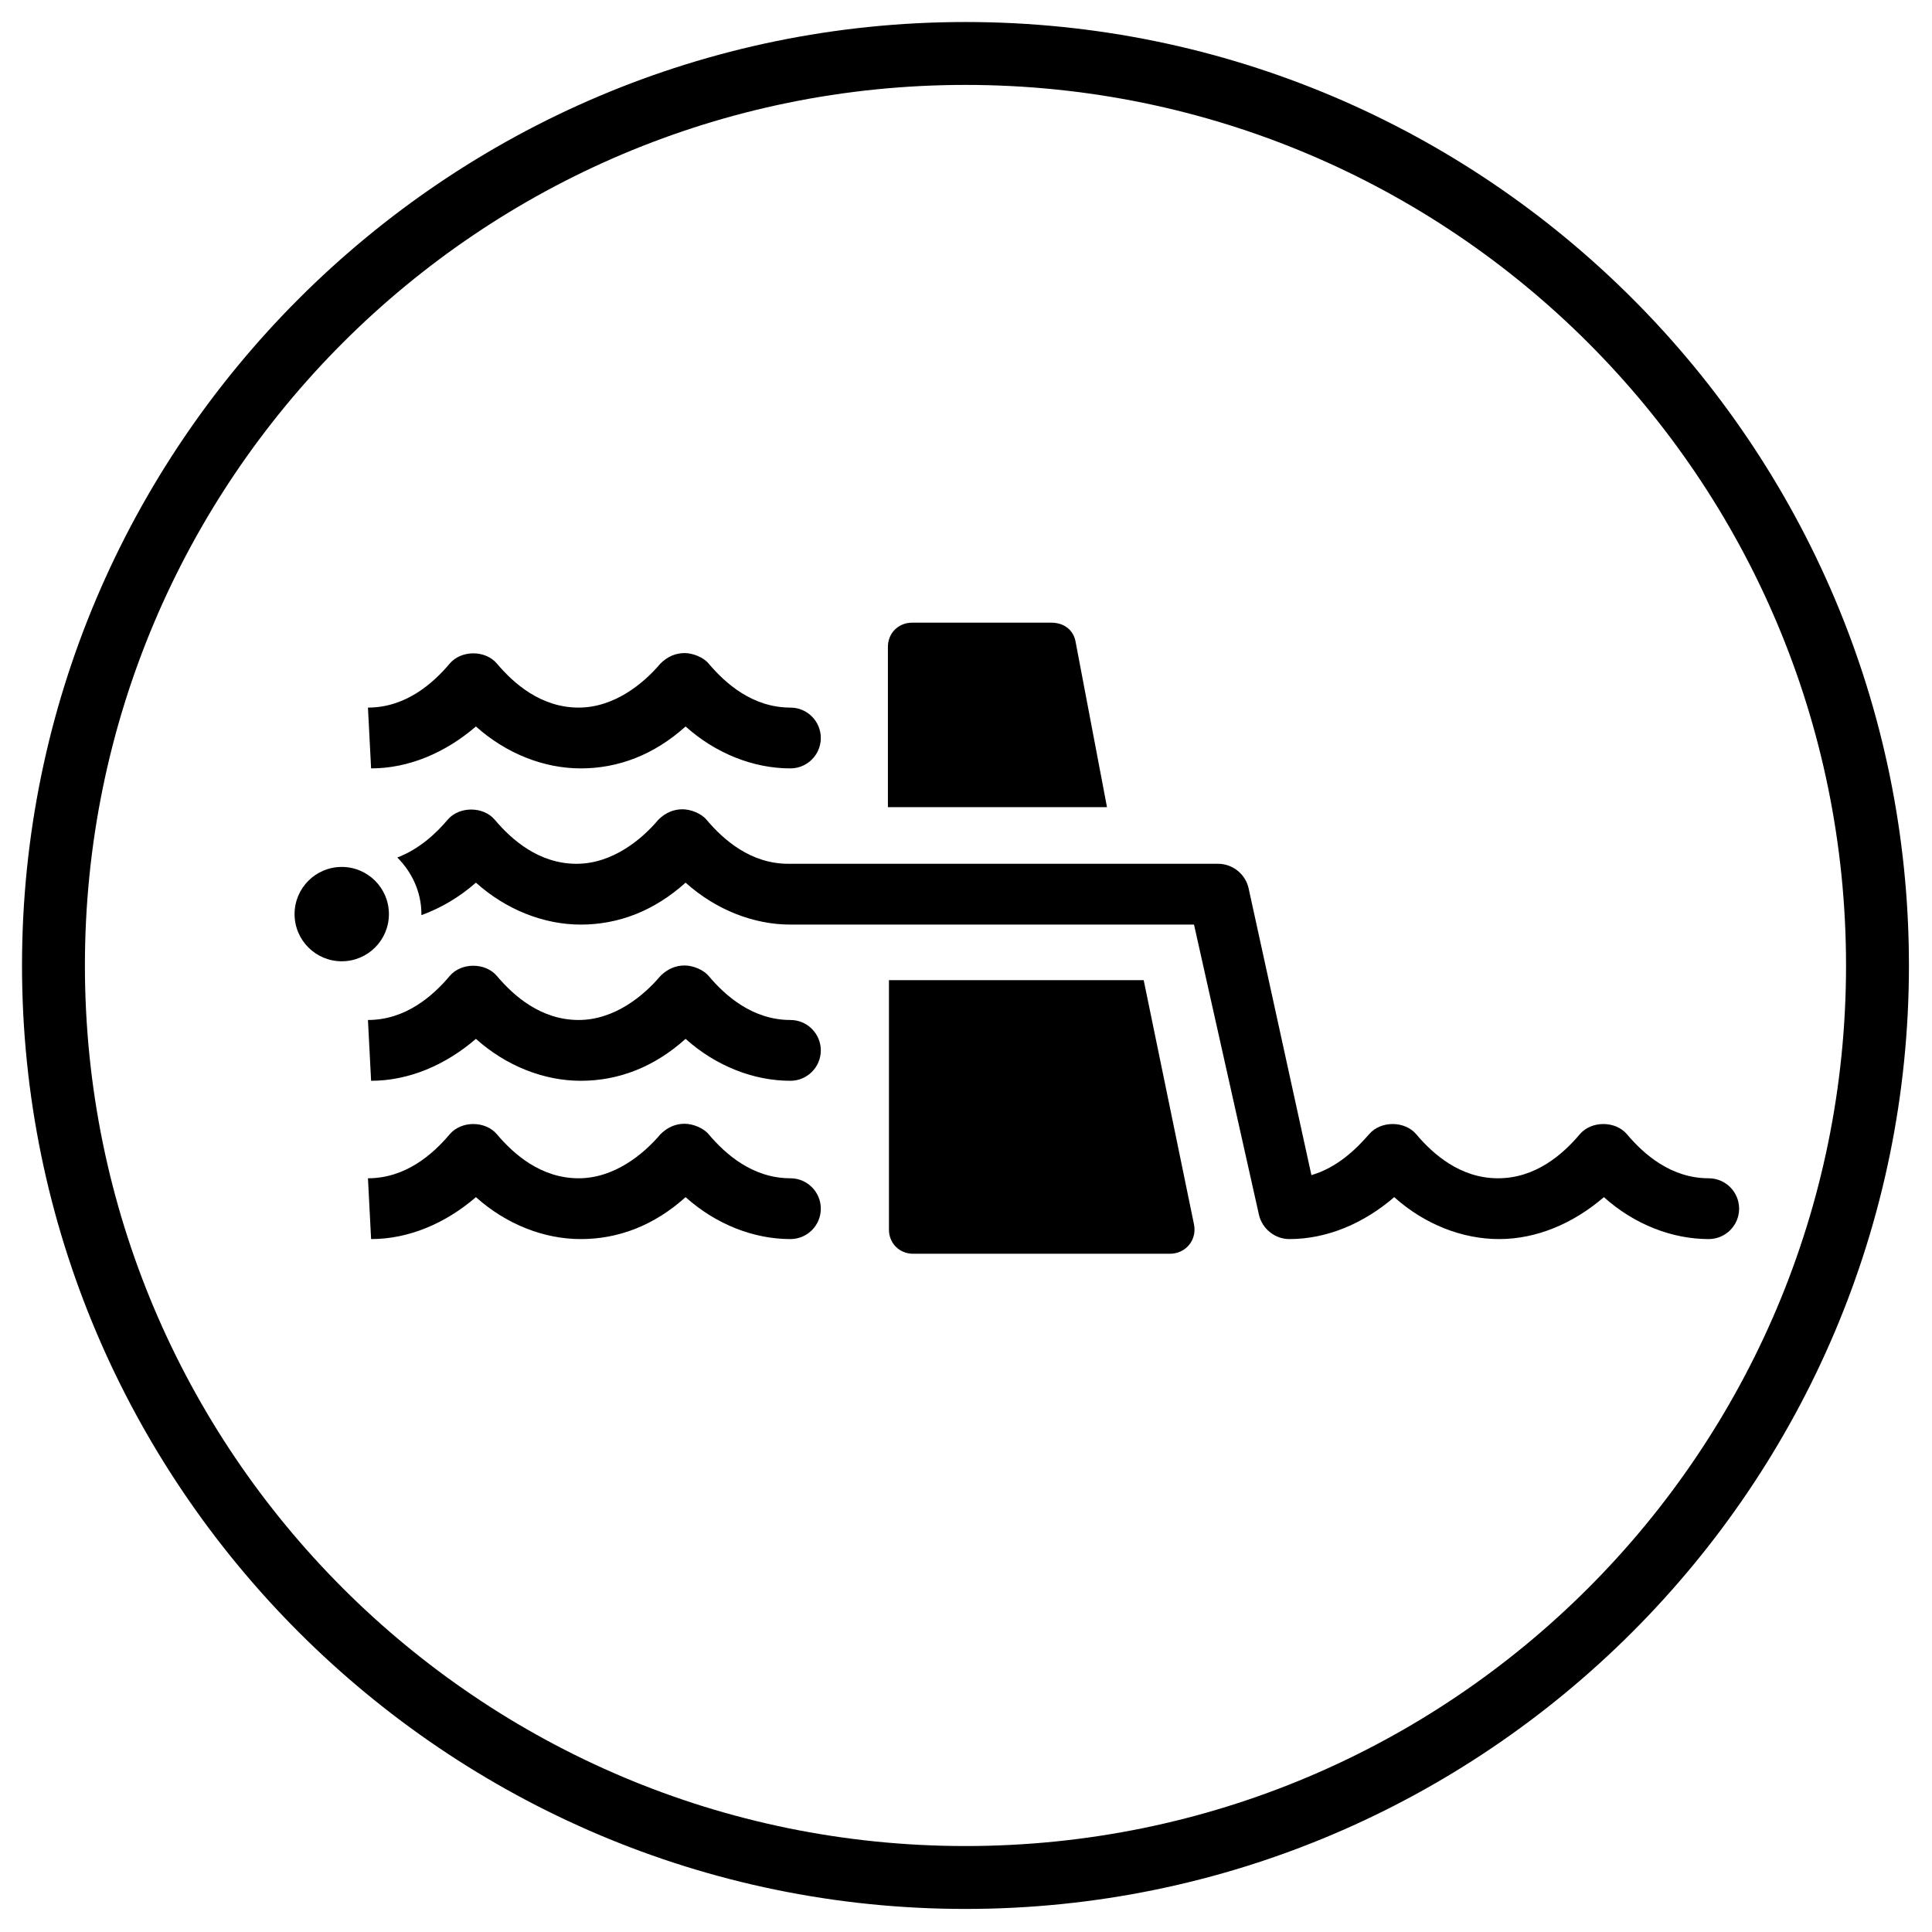
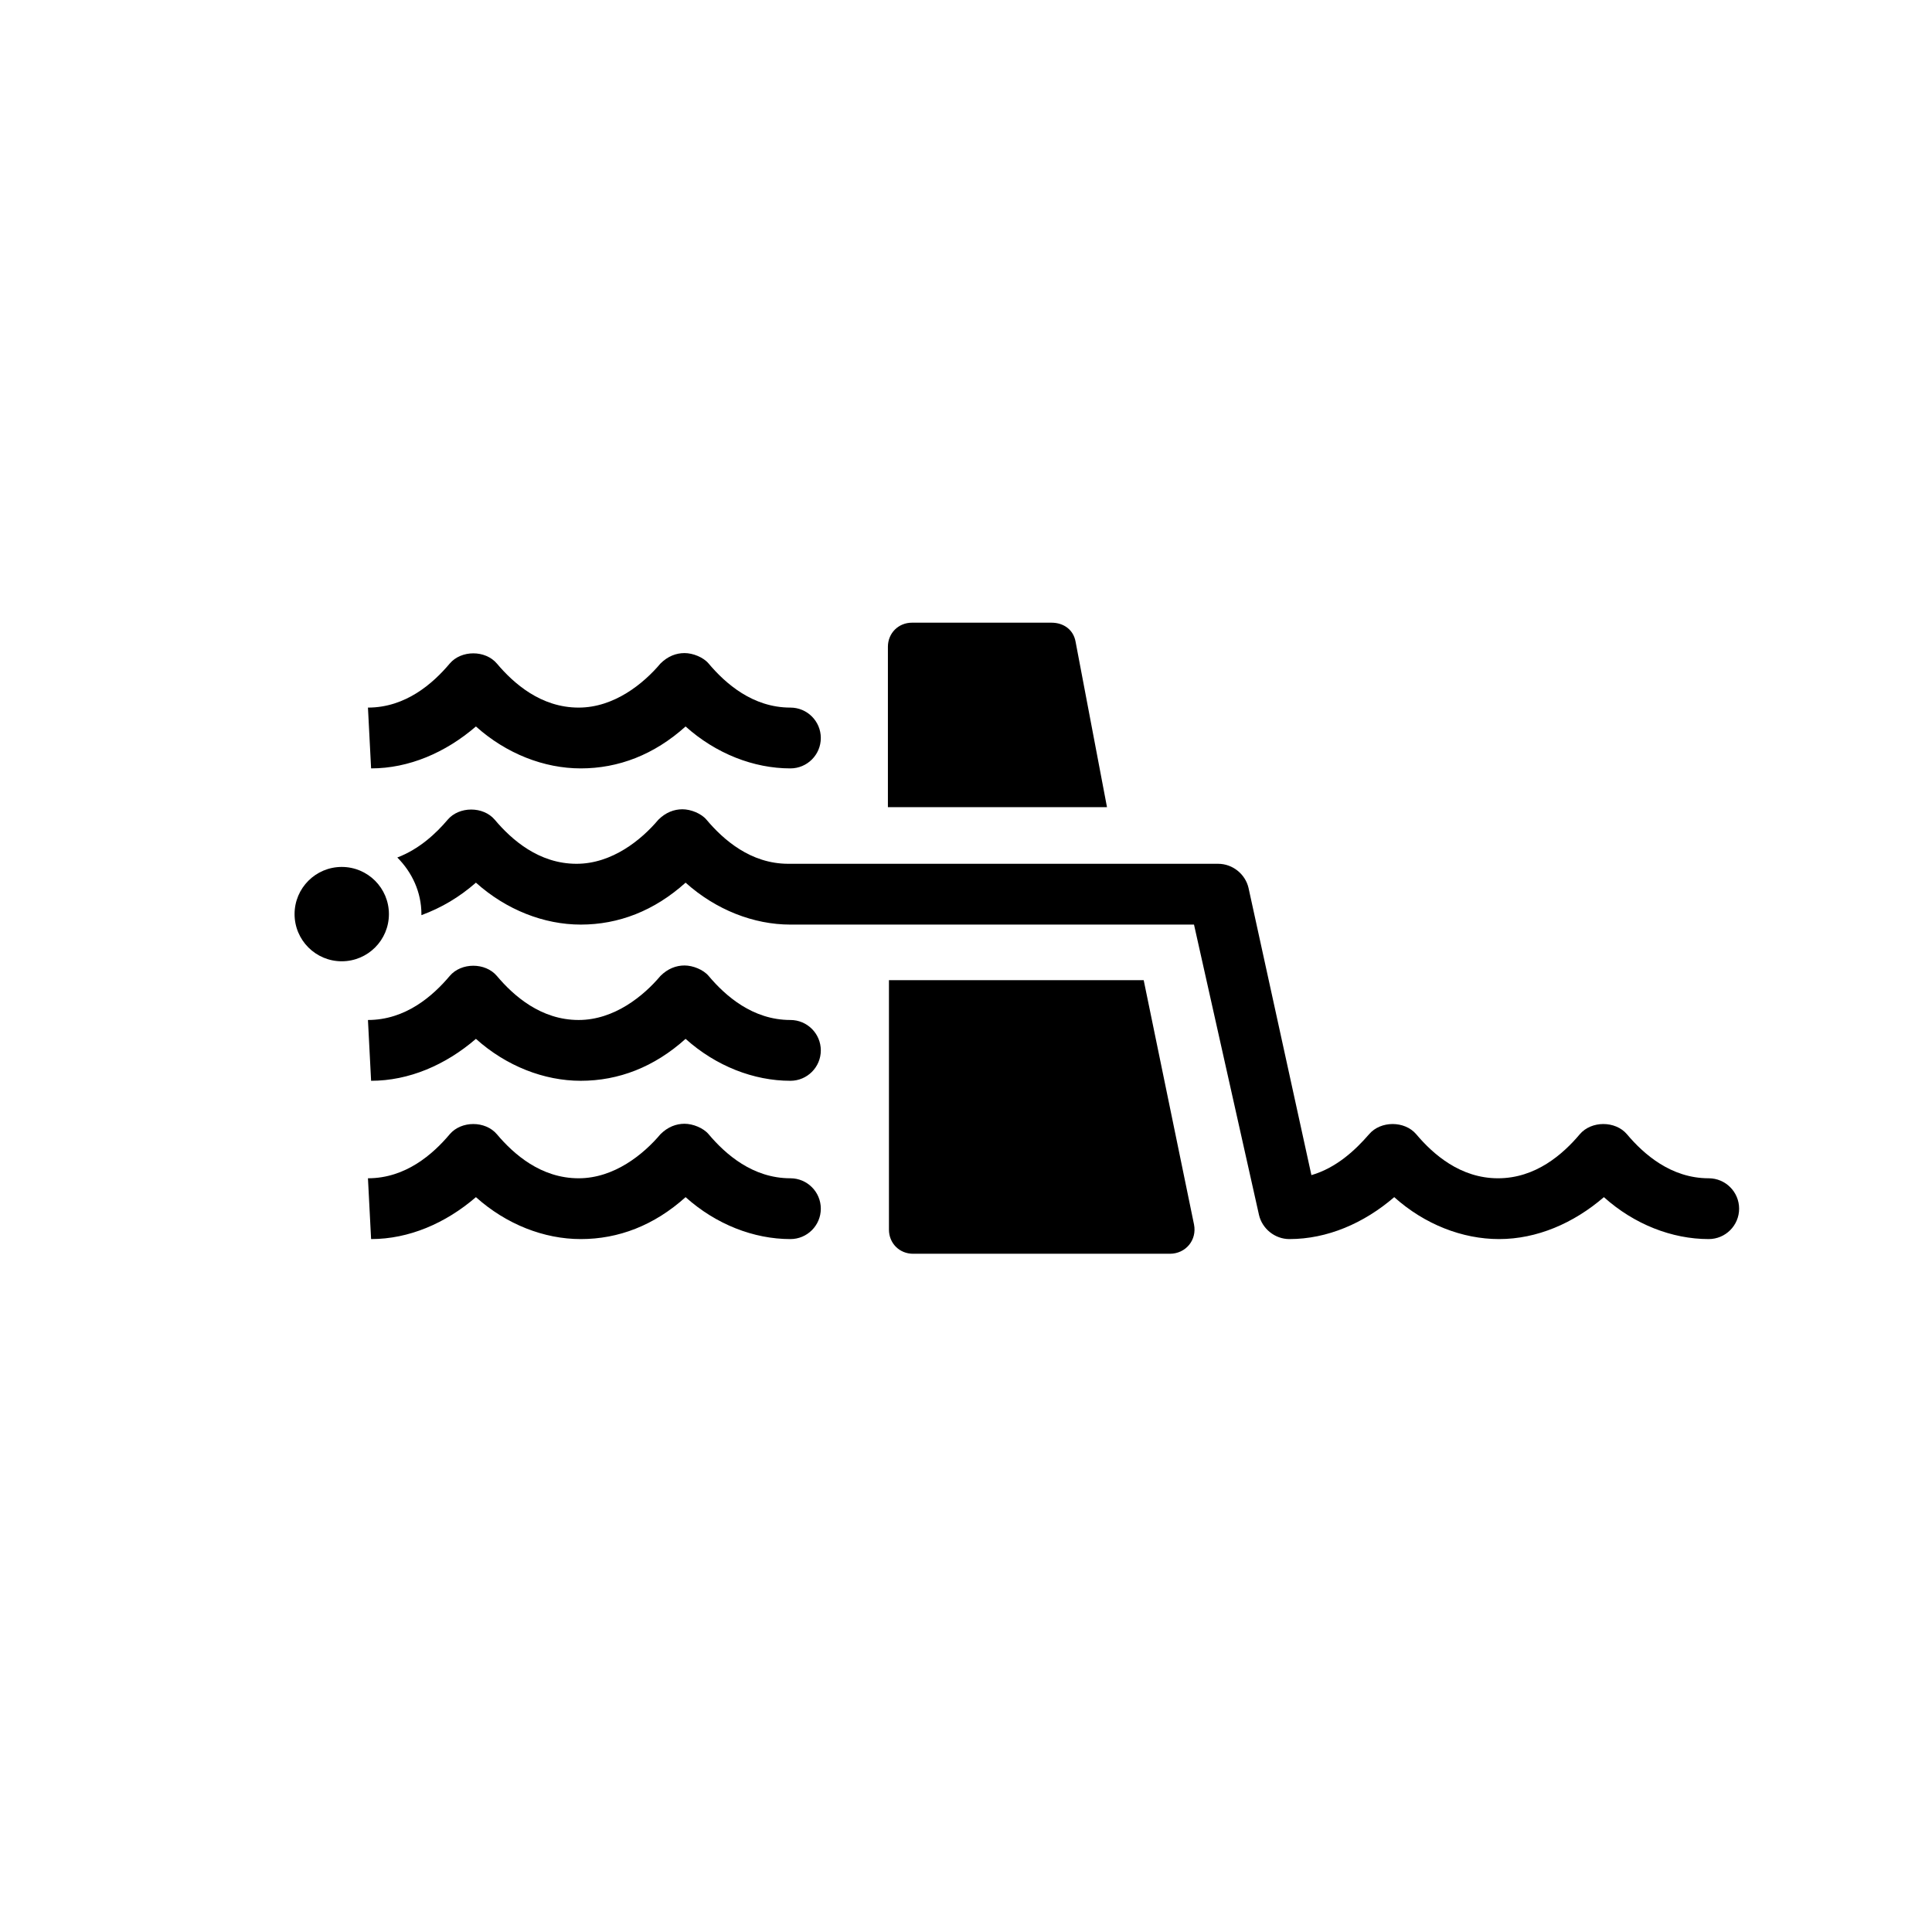
<svg xmlns="http://www.w3.org/2000/svg" version="1.1" id="Calque_1" x="0px" y="0px" viewBox="0 0 184.3 184.3" style="enable-background:new 0 0 184.3 184.3;" xml:space="preserve">
  <style type="text/css">
	.st0{display:none;}
	.st1{display:inline;}
	.st2{fill:none;stroke:#1B1C19;stroke-width:0.2;stroke-miterlimit:10;}
	.st3{fill:none;stroke:#FF0000;stroke-width:0.25;stroke-linecap:round;stroke-linejoin:round;stroke-miterlimit:10;}
	.st4{fill:none;stroke:#000000;stroke-width:6;stroke-linecap:round;stroke-linejoin:round;stroke-miterlimit:10;}
	.st5{display:inline;fill:none;stroke:#000000;stroke-width:6;stroke-linecap:round;stroke-linejoin:round;stroke-miterlimit:10;}
	.st6{fill:#FFFFFF;}
</style>
  <g id="Grille" class="st0">
    <g class="st1">
      <line class="st2" x1="32.1" y1="2.1" x2="32.1" y2="182.1" />
      <line class="st2" x1="182.1" y1="182.1" x2="2.1" y2="182.1" />
      <line class="st2" x1="182.1" y1="32.1" x2="2.1" y2="32.1" />
      <line class="st2" x1="35.1" y1="2.1" x2="35.1" y2="182.1" />
      <line class="st2" x1="38.1" y1="2.1" x2="38.1" y2="182.1" />
      <line class="st2" x1="44.1" y1="2.1" x2="44.1" y2="182.1" />
      <line class="st2" x1="50.1" y1="2.1" x2="50.1" y2="182.1" />
      <line class="st2" x1="56.1" y1="2.1" x2="56.1" y2="182.1" />
-       <line class="st2" x1="62.1" y1="2.1" x2="62.1" y2="182.1" />
      <line class="st2" x1="68.1" y1="2.1" x2="68.1" y2="182.1" />
      <line class="st2" x1="74.1" y1="2.1" x2="74.1" y2="182.1" />
      <line class="st2" x1="80.1" y1="2.1" x2="80.1" y2="182.1" />
      <line class="st2" x1="95.1" y1="2.1" x2="95.1" y2="182.1" />
      <line class="st2" x1="113.1" y1="2.1" x2="113.1" y2="182.1" />
      <line class="st2" x1="131.1" y1="2.1" x2="131.1" y2="182.1" />
      <line class="st2" x1="146.1" y1="2.1" x2="146.1" y2="182.1" />
      <line class="st2" x1="170.1" y1="2.1" x2="170.1" y2="182.1" />
      <line class="st2" x1="179.1" y1="2.1" x2="179.1" y2="182.1" />
-       <line class="st2" x1="176.1" y1="2.1" x2="176.1" y2="182.1" />
      <line class="st2" x1="173.1" y1="2.1" x2="173.1" y2="182.1" />
      <line class="st2" x1="167.1" y1="2.1" x2="167.1" y2="182.1" />
      <line class="st2" x1="161.1" y1="2.1" x2="161.1" y2="182.1" />
      <line class="st2" x1="155.1" y1="2.1" x2="155.1" y2="182.1" />
      <line class="st2" x1="149.1" y1="2.1" x2="149.1" y2="182.1" />
      <line class="st2" x1="143.1" y1="2.1" x2="143.1" y2="182.1" />
      <line class="st2" x1="164.1" y1="2.1" x2="164.1" y2="182.1" />
      <line class="st2" x1="152.1" y1="2.1" x2="152.1" y2="182.1" />
      <line class="st2" x1="140.1" y1="2.1" x2="140.1" y2="182.1" />
      <line class="st2" x1="182.1" y1="2.1" x2="182.1" y2="182.1" />
      <line class="st2" x1="158.1" y1="2.1" x2="158.1" y2="182.1" />
      <line class="st2" x1="137.1" y1="2.1" x2="137.1" y2="182.1" />
      <line class="st2" x1="134.1" y1="2.1" x2="134.1" y2="182.1" />
      <line class="st2" x1="128.1" y1="2.1" x2="128.1" y2="182.1" />
      <line class="st2" x1="125.1" y1="2.1" x2="125.1" y2="182.1" />
      <line class="st2" x1="119.1" y1="2.1" x2="119.1" y2="182.1" />
      <line class="st2" x1="116.1" y1="2.1" x2="116.1" y2="182.1" />
      <line class="st2" x1="110.1" y1="2.1" x2="110.1" y2="182.1" />
      <line class="st2" x1="107.1" y1="2.1" x2="107.1" y2="182.1" />
      <line class="st2" x1="104.1" y1="2.1" x2="104.1" y2="182.1" />
      <line class="st2" x1="98.1" y1="2.1" x2="98.1" y2="182.1" />
      <line class="st2" x1="92.1" y1="2.1" x2="92.1" y2="182.1" />
      <line class="st2" x1="86.1" y1="2.1" x2="86.1" y2="182.1" />
      <line class="st2" x1="83.1" y1="2.1" x2="83.1" y2="182.1" />
      <line class="st2" x1="122.1" y1="2.1" x2="122.1" y2="182.1" />
      <line class="st2" x1="101.1" y1="2.1" x2="101.1" y2="182.1" />
      <line class="st2" x1="89.1" y1="2.1" x2="89.1" y2="182.1" />
      <line class="st2" x1="77.1" y1="2.1" x2="77.1" y2="182.1" />
      <line class="st2" x1="71.1" y1="2.1" x2="71.1" y2="182.1" />
      <line class="st2" x1="65.1" y1="2.1" x2="65.1" y2="182.1" />
      <line class="st2" x1="59.1" y1="2.1" x2="59.1" y2="182.1" />
      <line class="st2" x1="53.1" y1="2.1" x2="53.1" y2="182.1" />
      <line class="st2" x1="47.1" y1="2.1" x2="47.1" y2="182.1" />
      <line class="st2" x1="41.1" y1="2.1" x2="41.1" y2="182.1" />
      <g>
        <line class="st2" x1="2.1" y1="2.1" x2="2.1" y2="182.1" />
        <line class="st2" x1="5.1" y1="2.1" x2="5.1" y2="182.1" />
        <line class="st2" x1="8.1" y1="2.1" x2="8.1" y2="182.1" />
        <line class="st2" x1="14.1" y1="2.1" x2="14.1" y2="182.1" />
        <line class="st2" x1="20.1" y1="2.1" x2="20.1" y2="182.1" />
        <line class="st2" x1="26.1" y1="2.1" x2="26.1" y2="182.1" />
        <line class="st2" x1="29.1" y1="2.1" x2="29.1" y2="182.1" />
        <line class="st2" x1="23.1" y1="2.1" x2="23.1" y2="182.1" />
        <line class="st2" x1="17.1" y1="2.1" x2="17.1" y2="182.1" />
        <line class="st2" x1="11.1" y1="2.1" x2="11.1" y2="182.1" />
      </g>
      <g>
        <line class="st2" x1="182.1" y1="2.1" x2="2.1" y2="2.1" />
        <line class="st2" x1="182.1" y1="5.1" x2="2.1" y2="5.1" />
        <line class="st2" x1="182.1" y1="8.1" x2="2.1" y2="8.1" />
        <line class="st2" x1="182.1" y1="14.1" x2="2.1" y2="14.1" />
        <line class="st2" x1="182.1" y1="20.1" x2="2.1" y2="20.1" />
        <line class="st2" x1="182.1" y1="26.1" x2="2.1" y2="26.1" />
        <line class="st2" x1="182.1" y1="29.1" x2="2.1" y2="29.1" />
        <line class="st2" x1="182.1" y1="23.1" x2="2.1" y2="23.1" />
        <line class="st2" x1="182.1" y1="17.1" x2="2.1" y2="17.1" />
        <line class="st2" x1="182.1" y1="11.1" x2="2.1" y2="11.1" />
      </g>
      <g>
        <line class="st2" x1="182.1" y1="35.1" x2="2.1" y2="35.1" />
        <line class="st2" x1="182.1" y1="38.1" x2="2.1" y2="38.1" />
        <line class="st2" x1="182.1" y1="44.1" x2="2.1" y2="44.1" />
        <line class="st2" x1="182.1" y1="50.1" x2="2.1" y2="50.1" />
        <line class="st2" x1="182.1" y1="56.1" x2="2.1" y2="56.1" />
        <line class="st2" x1="182.1" y1="62.1" x2="2.1" y2="62.1" />
        <line class="st2" x1="182.1" y1="68.1" x2="2.1" y2="68.1" />
        <line class="st2" x1="182.1" y1="74.1" x2="2.1" y2="74.1" />
-         <line class="st2" x1="182.1" y1="80.1" x2="2.1" y2="80.1" />
        <line class="st2" x1="182.1" y1="95.1" x2="2.1" y2="95.1" />
        <line class="st2" x1="182.1" y1="113.1" x2="2.1" y2="113.1" />
        <line class="st2" x1="182.1" y1="131.1" x2="2.1" y2="131.1" />
        <line class="st2" x1="182.1" y1="146.1" x2="2.1" y2="146.1" />
        <line class="st2" x1="182.1" y1="170.1" x2="2.1" y2="170.1" />
        <line class="st2" x1="182.1" y1="179.1" x2="2.1" y2="179.1" />
-         <line class="st2" x1="182.1" y1="176.1" x2="2.1" y2="176.1" />
        <line class="st2" x1="182.1" y1="173.1" x2="2.1" y2="173.1" />
        <line class="st2" x1="182.1" y1="167.1" x2="2.1" y2="167.1" />
        <line class="st2" x1="182.1" y1="161.1" x2="2.1" y2="161.1" />
        <line class="st2" x1="182.1" y1="155.1" x2="2.1" y2="155.1" />
        <line class="st2" x1="182.1" y1="149.1" x2="2.1" y2="149.1" />
        <line class="st2" x1="182.1" y1="143.1" x2="2.1" y2="143.1" />
        <line class="st2" x1="182.1" y1="164.1" x2="2.1" y2="164.1" />
        <line class="st2" x1="182.1" y1="152.1" x2="2.1" y2="152.1" />
        <line class="st2" x1="182.1" y1="140.1" x2="2.1" y2="140.1" />
        <line class="st2" x1="182.1" y1="158.1" x2="2.1" y2="158.1" />
        <line class="st2" x1="182.1" y1="137.1" x2="2.1" y2="137.1" />
        <line class="st2" x1="182.1" y1="134.1" x2="2.1" y2="134.1" />
        <line class="st2" x1="182.1" y1="128.1" x2="2.1" y2="128.1" />
        <line class="st2" x1="182.1" y1="125.1" x2="2.1" y2="125.1" />
        <line class="st2" x1="182.1" y1="119.1" x2="2.1" y2="119.1" />
        <line class="st2" x1="182.1" y1="116.1" x2="2.1" y2="116.1" />
        <line class="st2" x1="182.1" y1="110.1" x2="2.1" y2="110.1" />
        <line class="st2" x1="182.1" y1="107.1" x2="2.1" y2="107.1" />
        <line class="st2" x1="182.1" y1="104.1" x2="2.1" y2="104.1" />
        <line class="st2" x1="182.1" y1="98.1" x2="2.1" y2="98.1" />
        <line class="st2" x1="182.1" y1="92.1" x2="2.1" y2="92.1" />
        <line class="st2" x1="182.1" y1="86.1" x2="2.1" y2="86.1" />
        <line class="st2" x1="182.1" y1="83.1" x2="2.1" y2="83.1" />
        <line class="st2" x1="182.1" y1="122.1" x2="2.1" y2="122.1" />
        <line class="st2" x1="182.1" y1="101.1" x2="2.1" y2="101.1" />
        <line class="st2" x1="182.1" y1="89.1" x2="2.1" y2="89.1" />
        <line class="st2" x1="182.1" y1="77.1" x2="2.1" y2="77.1" />
        <line class="st2" x1="182.1" y1="71.1" x2="2.1" y2="71.1" />
        <line class="st2" x1="182.1" y1="65.1" x2="2.1" y2="65.1" />
        <line class="st2" x1="182.1" y1="59.1" x2="2.1" y2="59.1" />
        <line class="st2" x1="182.1" y1="53.1" x2="2.1" y2="53.1" />
        <line class="st2" x1="182.1" y1="47.1" x2="2.1" y2="47.1" />
        <line class="st2" x1="182.1" y1="41.1" x2="2.1" y2="41.1" />
      </g>
    </g>
  </g>
  <g id="Zone_de_sécurité" class="st0">
    <g class="st1">
      <circle class="st3" cx="92.1" cy="92.1" r="66" />
    </g>
  </g>
  <g id="Cercle_créa" class="st0">
    <g class="st1">
      <path d="M92.1,8.1c46.4,0,84,37.6,84,84s-37.6,84-84,84s-84-37.6-84-84C8.1,45.7,45.7,8.1,92.1,8.1 M92.1,2.1    c-49.6,0-90,40.4-90,90s40.4,90,90,90s90-40.4,90-90S141.8,2.1,92.1,2.1L92.1,2.1z" />
    </g>
  </g>
  <g id="Cercles_finaux">
-     <path d="M92.1,8.1c46.4,0,84,37.6,84,84s-37.6,84-84,84s-84-37.6-84-84C8.1,45.7,45.7,8.1,92.1,8.1 M92.1,2.1   c-49.6,0-90,40.4-90,90s40.4,90,90,90s90-40.4,90-90S141.8,2.1,92.1,2.1L92.1,2.1z" />
-   </g>
+     </g>
  <g id="Pictos_créa" class="st0">
    <g class="st1">
      <line class="st4" x1="32.1" y1="116.1" x2="63.6" y2="147.6" />
      <path class="st4" d="M38.1,122.1l14.4-14.4c4.3-4.3,10-6.6,16-6.6h37.1c4.1,0,7.5,3.4,7.5,7.5l0,0c0,4.1-3.4,7.5-7.5,7.5H80.1" />
      <path class="st4" d="M57.6,141.6l6.9-6.9c4.3-4.3,10-6.6,16-6.6h42.9c3,0,5.9-1.2,8-3.3l14.7-14.7c3.3-3.3,3.3-8.7,0-12l0,0    c-3.3-3.3-8.7-3.3-12,0l-8.7,8.7c-2.1,2.1-5,3.3-8,3.3h-4.3" />
    </g>
    <path class="st5" d="M116.8,57.1c10,2.9,17.3,12.1,17.3,23.1" />
    <path class="st5" d="M67.4,57.1c-10,2.9-17.3,12.1-17.3,23.1" />
    <path class="st5" d="M98.2,45.8c0.7-6,5.8-10.7,11.9-10.7c6.6,0,12,5.4,12,12s-5.4,12-12,12c-2.2,0-4.3-0.6-6.1-1.6" />
    <path class="st5" d="M98.8,66.1c10,2.9,17.3,12.1,17.3,23.1" />
    <path class="st5" d="M68.1,89.1c0-10.9,7.3-20.1,17.3-23.1" />
    <path class="st5" d="M80.2,57.5c-1.8,1-3.9,1.6-6.1,1.6c-6.6,0-12-5.4-12-12s5.4-12,12-12c6.2,0,11.3,4.7,11.9,10.7" />
    <circle class="st5" cx="92.1" cy="56.1" r="12" />
    <g class="st1">
      <path d="M50.1,86.9c-3.7,0-6.8-3-6.8-6.8c0-3.7,3-6.8,6.8-6.8s6.8,3,6.8,6.8C56.9,83.8,53.8,86.9,50.1,86.9z" />
      <path class="st6" d="M50.1,75.6c2.5,0,4.5,2,4.5,4.5s-2,4.5-4.5,4.5s-4.5-2-4.5-4.5S47.6,75.6,50.1,75.6 M50.1,71.1c-5,0-9,4-9,9    s4,9,9,9s9-4,9-9S55.1,71.1,50.1,71.1L50.1,71.1z" />
    </g>
  </g>
  <g>
    <g>
      <path d="M102.6,61.2c-0.2-1.1-1.1-1.8-2.3-1.8H87c-1.3,0-2.3,1-2.3,2.3V77h20.9L102.6,61.2z" />
      <path d="M109.1,93.5H84.8v23.8c0,1.3,1,2.3,2.3,2.3h24.5c1.5,0,2.6-1.3,2.3-2.8L109.1,93.5z" />
      <path d="M45.4,69.3c2.9,2.6,6.5,4,10,4c3.6,0,7-1.3,10-4c2.9,2.6,6.5,4,10,4c1.6,0,2.9-1.3,2.9-2.9c0-1.6-1.3-2.9-2.9-2.9    c-3.6,0-6.2-2.3-7.8-4.2c-0.5-0.6-1.5-1-2.3-1s-1.6,0.3-2.3,1c-1.6,1.9-4.4,4.2-7.8,4.2c-3.6,0-6.2-2.3-7.8-4.2    c-1.1-1.3-3.4-1.3-4.5,0c-1.6,1.9-4.2,4.2-7.8,4.2l0.3,5.8C39,73.3,42.5,71.8,45.4,69.3z" />
      <path d="M163,112.4c-3.6,0-6.2-2.3-7.8-4.2c-1.1-1.3-3.4-1.3-4.5,0c-1.6,1.9-4.2,4.2-7.8,4.2c-3.6,0-6.2-2.3-7.8-4.2    c-1.1-1.3-3.4-1.3-4.5,0c-1.3,1.5-3.1,3.2-5.5,3.9l-6-27.4c-0.3-1.3-1.5-2.3-2.9-2.3h-41c-3.6,0-6.2-2.3-7.8-4.2    c-0.5-0.6-1.5-1-2.3-1s-1.6,0.3-2.3,1c-1.6,1.9-4.4,4.2-7.8,4.2c-3.6,0-6.2-2.3-7.8-4.2c-1.1-1.3-3.4-1.3-4.5,0    c-1.1,1.3-2.7,2.8-4.8,3.6c1.4,1.4,2.3,3.3,2.3,5.4c0,0,0,0.1,0,0.1c1.9-0.7,3.6-1.7,5.2-3.1c2.9,2.6,6.5,4,10,4c3.6,0,7-1.3,10-4    c2.9,2.6,6.5,4,10,4h38.5l6.2,27.7c0.3,1.3,1.5,2.3,2.9,2.3c3.6,0,7.1-1.5,10-4c2.9,2.6,6.5,4,10,4c3.6,0,7.1-1.5,10-4    c2.9,2.6,6.5,4,10,4c1.6,0,2.9-1.3,2.9-2.9S164.6,112.4,163,112.4z" />
      <path d="M75.4,97.3c-3.6,0-6.2-2.3-7.8-4.2c-0.5-0.6-1.5-1-2.3-1s-1.6,0.3-2.3,1c-1.6,1.9-4.4,4.2-7.8,4.2c-3.6,0-6.2-2.3-7.8-4.2    c-1.1-1.3-3.4-1.3-4.5,0c-1.6,1.9-4.2,4.2-7.8,4.2l0.3,5.8c3.6,0,7.1-1.5,10-4c2.9,2.6,6.5,4,10,4c3.6,0,7-1.3,10-4    c2.9,2.6,6.5,4,10,4c1.6,0,2.9-1.3,2.9-2.9C78.3,98.6,77,97.3,75.4,97.3z" />
      <path d="M75.4,112.4c-3.6,0-6.2-2.3-7.8-4.2c-0.5-0.6-1.5-1-2.3-1s-1.6,0.3-2.3,1c-1.6,1.9-4.4,4.2-7.8,4.2    c-3.6,0-6.2-2.3-7.8-4.2c-1.1-1.3-3.4-1.3-4.5,0c-1.6,1.9-4.2,4.2-7.8,4.2l0.3,5.8c3.6,0,7.1-1.5,10-4c2.9,2.6,6.5,4,10,4    c3.6,0,7-1.3,10-4c2.9,2.6,6.5,4,10,4c1.6,0,2.9-1.3,2.9-2.9S77,112.4,75.4,112.4z" />
    </g>
    <circle cx="32.6" cy="87.2" r="4.5" />
  </g>
</svg>